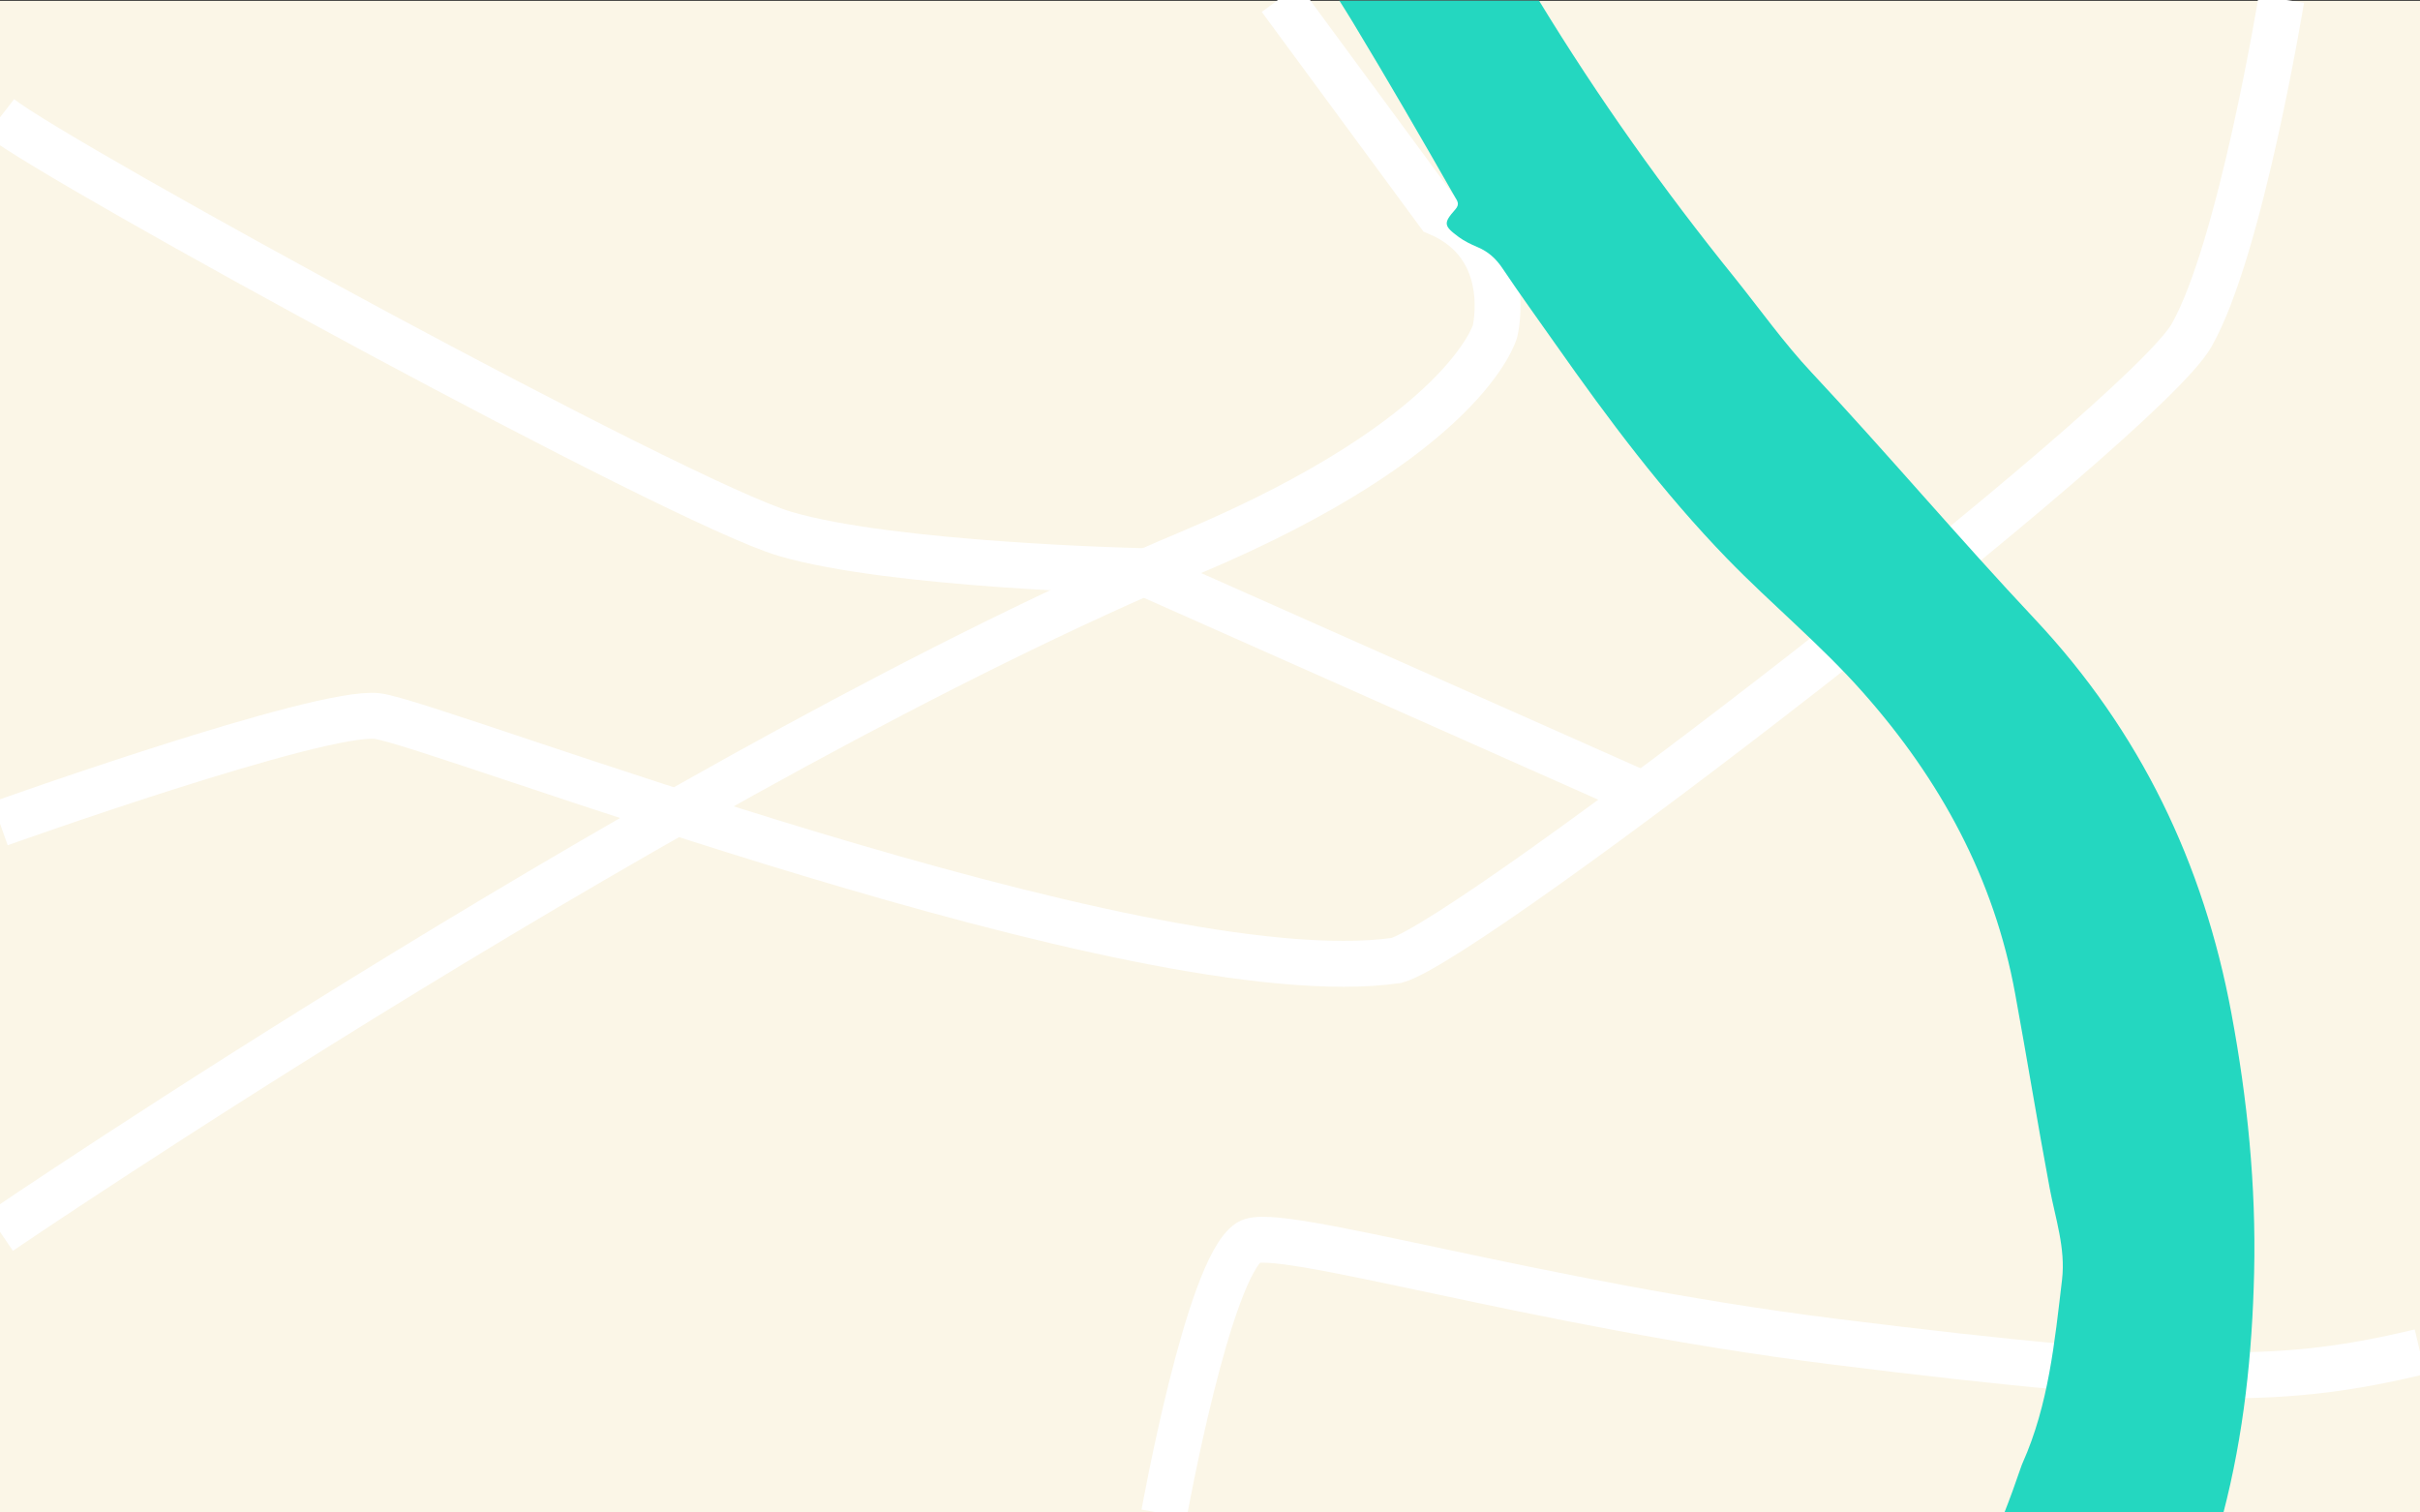
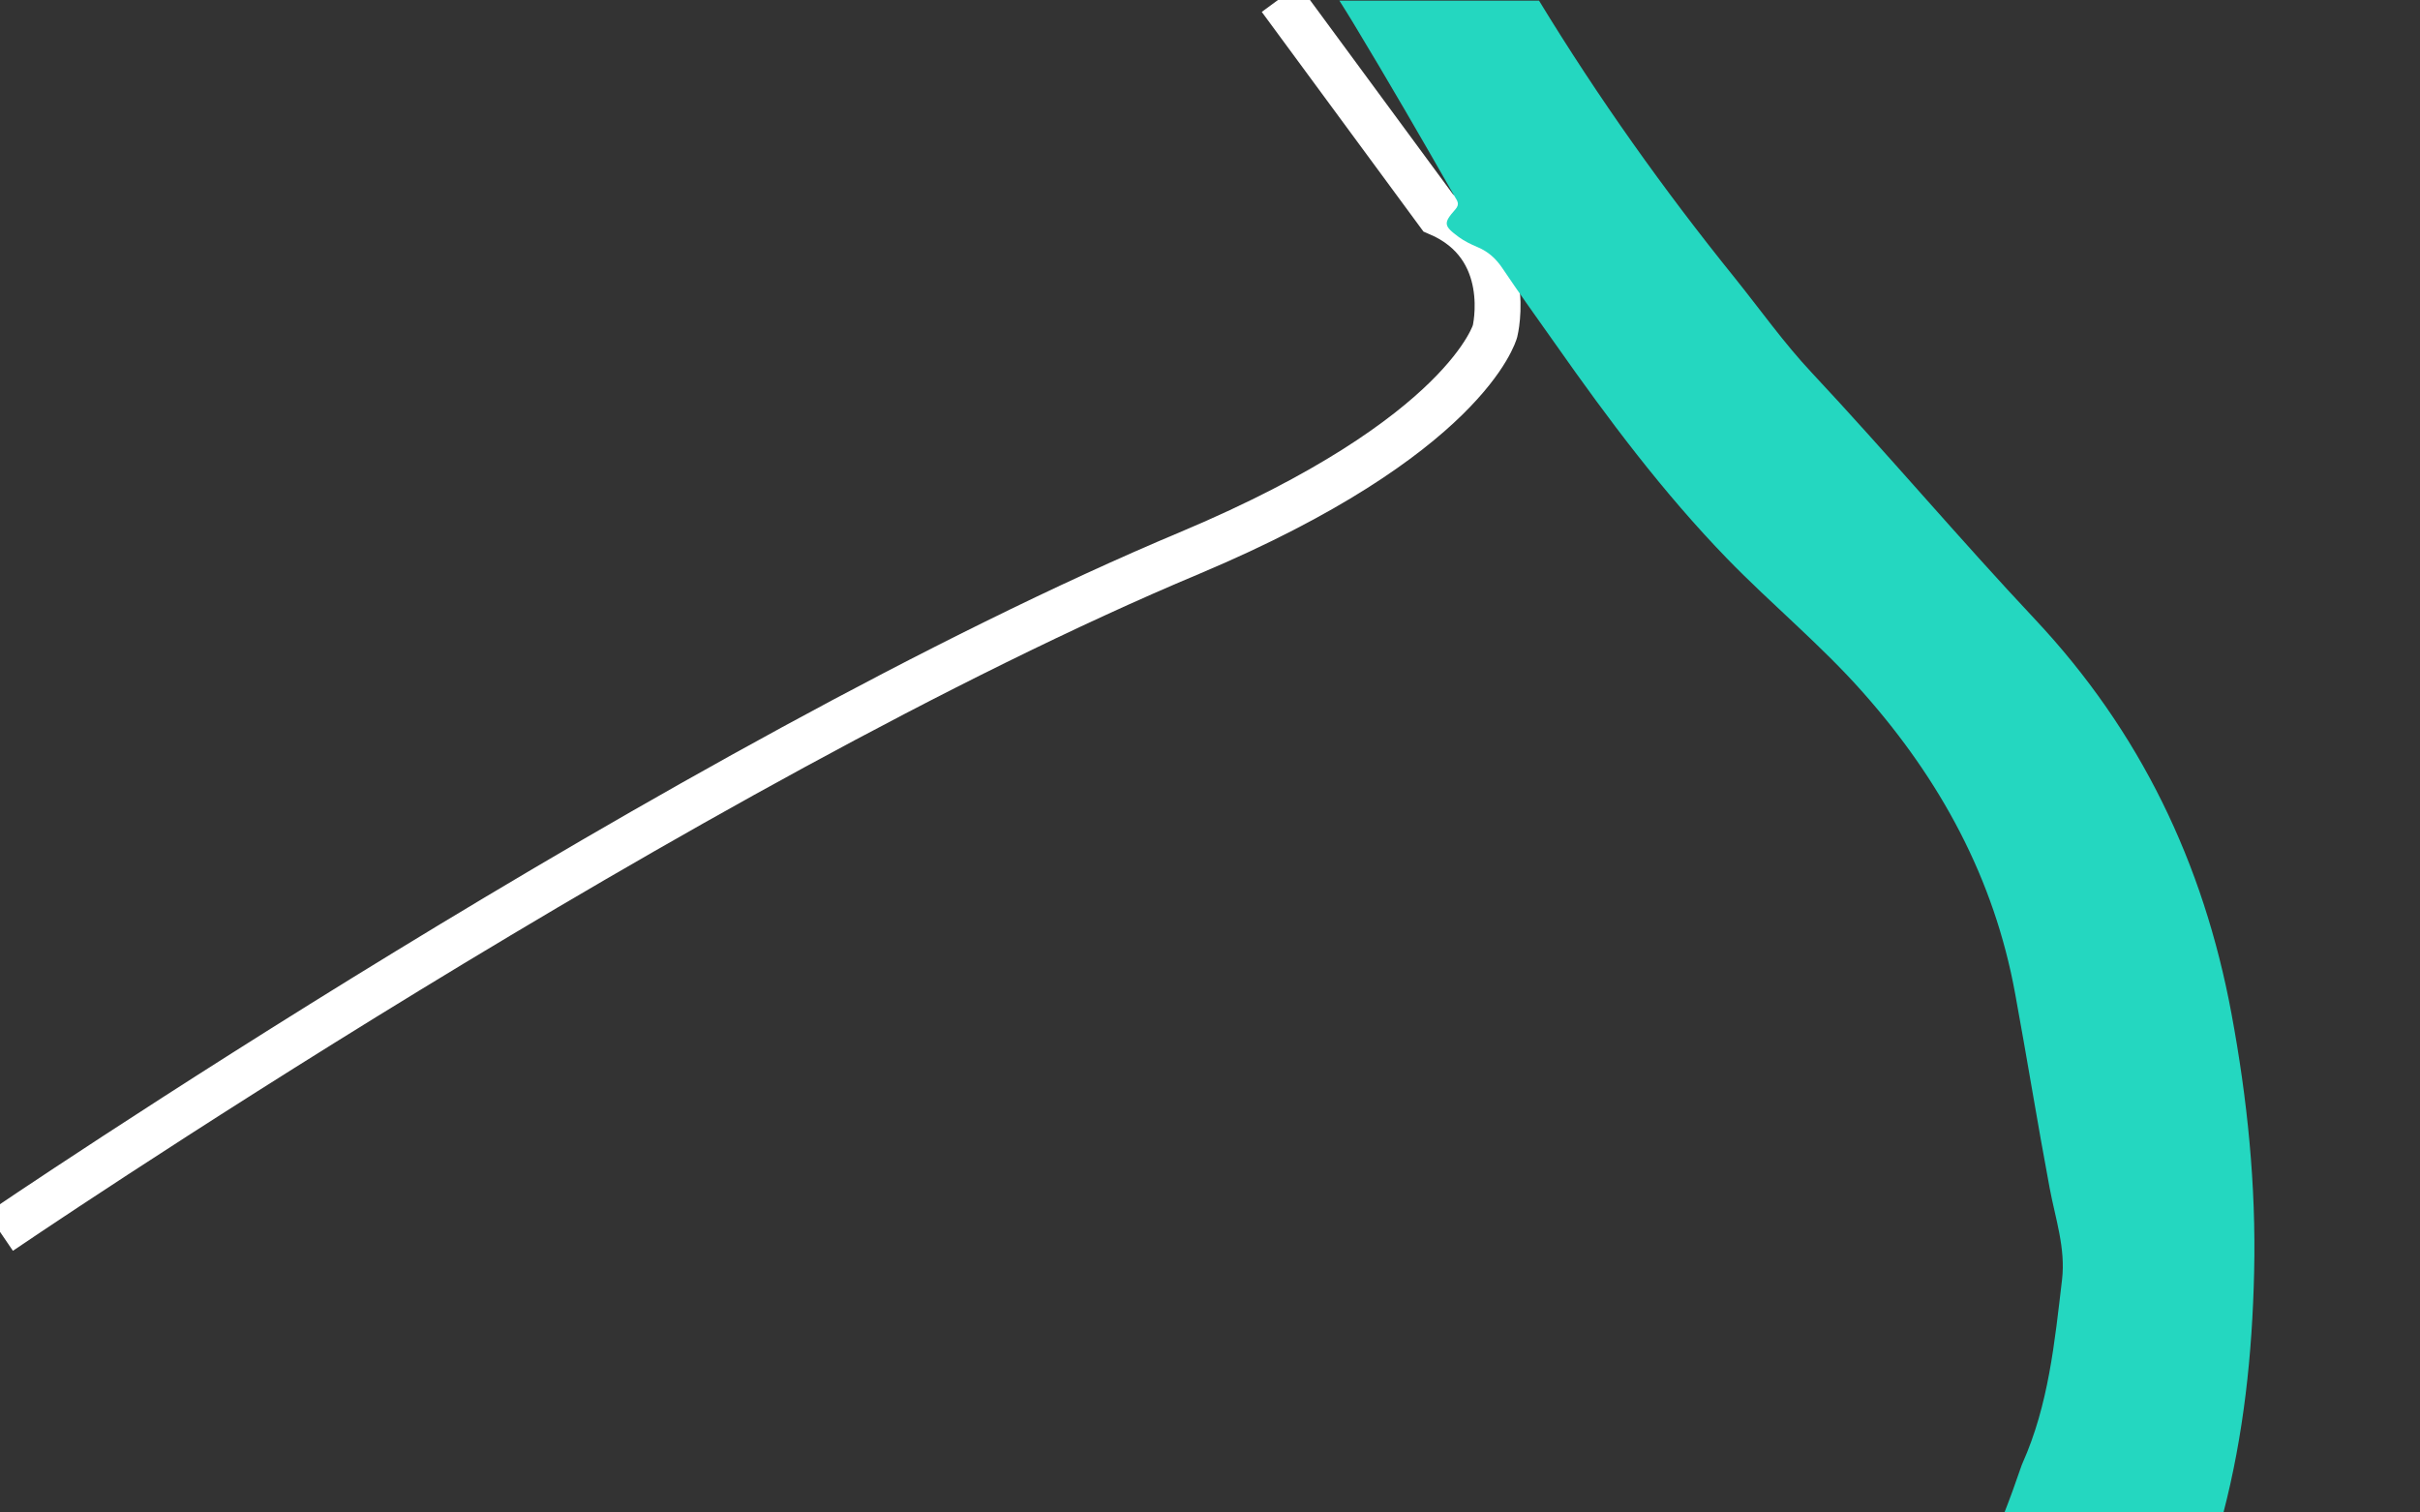
<svg xmlns="http://www.w3.org/2000/svg" version="1.1" id="Layer_1" x="0px" y="0px" viewBox="0 0 1440 900" style="enable-background:new 0 0 1440 900;" xml:space="preserve">
  <rect x="0" y="0" width="1440" height="900" fill="#333333" stroke="none" />
  <style type="text/css">
	.st0{fill:#FBF6E7;}
	.st1{fill:none;stroke:#FFFFFF;stroke-width:27.303;stroke-miterlimit:10;}
	.st2{fill:#24D7C0;}
</style>
-   <path class="st0" d="M1440,0.5H0v900.1h1440V0.5z" />
-   <path class="st1" d="M1357.5-0.5c0,0-24.3,148.8-53.4,200S876.6,558.6,831,571.5c-152.5,21.9-572.5-141.4-606.5-145.4  S0,490.1,0,490.1" />
-   <path class="st1" d="M1440,804.4c-78.2,18.4-131.7,21-348.9-6.1c-177.9-22.2-332.2-69.6-348-59.1c-24.3,16.2-50.4,161.5-50.4,161.5" />
  <path class="st1" d="M0,733c0,0,410.2-279.2,708.5-404.2c164.2-69.2,181.1-131.7,181.1-131.7s12.5-50.7-33.8-70.4L761.8-1" />
-   <path class="st1" d="M978,472.9L678.4,339.8c0,0-147.5-3.3-211.2-22.1C403.5,298.9,36.4,98.2,0,69.8" />
  <path class="st2" d="M1219.6,706.8c3.4,18.2,9.6,35.9,7.4,54.7c-4.4,37.1-8,74.4-23.5,109.1c-0.4,1-0.8,1.9-1.1,2.9  c-3.1,9.1-6.4,18.2-9.9,27.1h130.4c12.2-46.8,17.3-94.8,18.4-143.5c1.2-51.8-4-103-13.5-154c-16.6-89.4-54.3-167.9-116.9-234.6  c-45.2-48.1-87.8-98.6-132.9-146.8c-16.5-17.6-30.6-37.5-45.7-56.3C989.9,112.9,950.9,58,915.8,0.4H797c2.7,4.2,5.3,8.5,7.9,12.7  c20.8,34.4,40.9,69.1,60.8,104c1.4,2.4,3.1,4.3,0.3,7.5c-7.3,8.2-7,9.8,2.1,16.5c3.3,2.4,7.2,4.3,11,5.9c6.5,2.7,11.2,7,15.1,12.9  c10.2,15.2,20.9,30,31.4,44.9c31.4,44.7,64,88.3,102.1,127.6c26.4,27.2,55.7,51.2,80.9,79.7c46,51.9,78,110.6,90.5,179.2  C1206.2,629.9,1212.4,668.4,1219.6,706.8z" />
</svg>